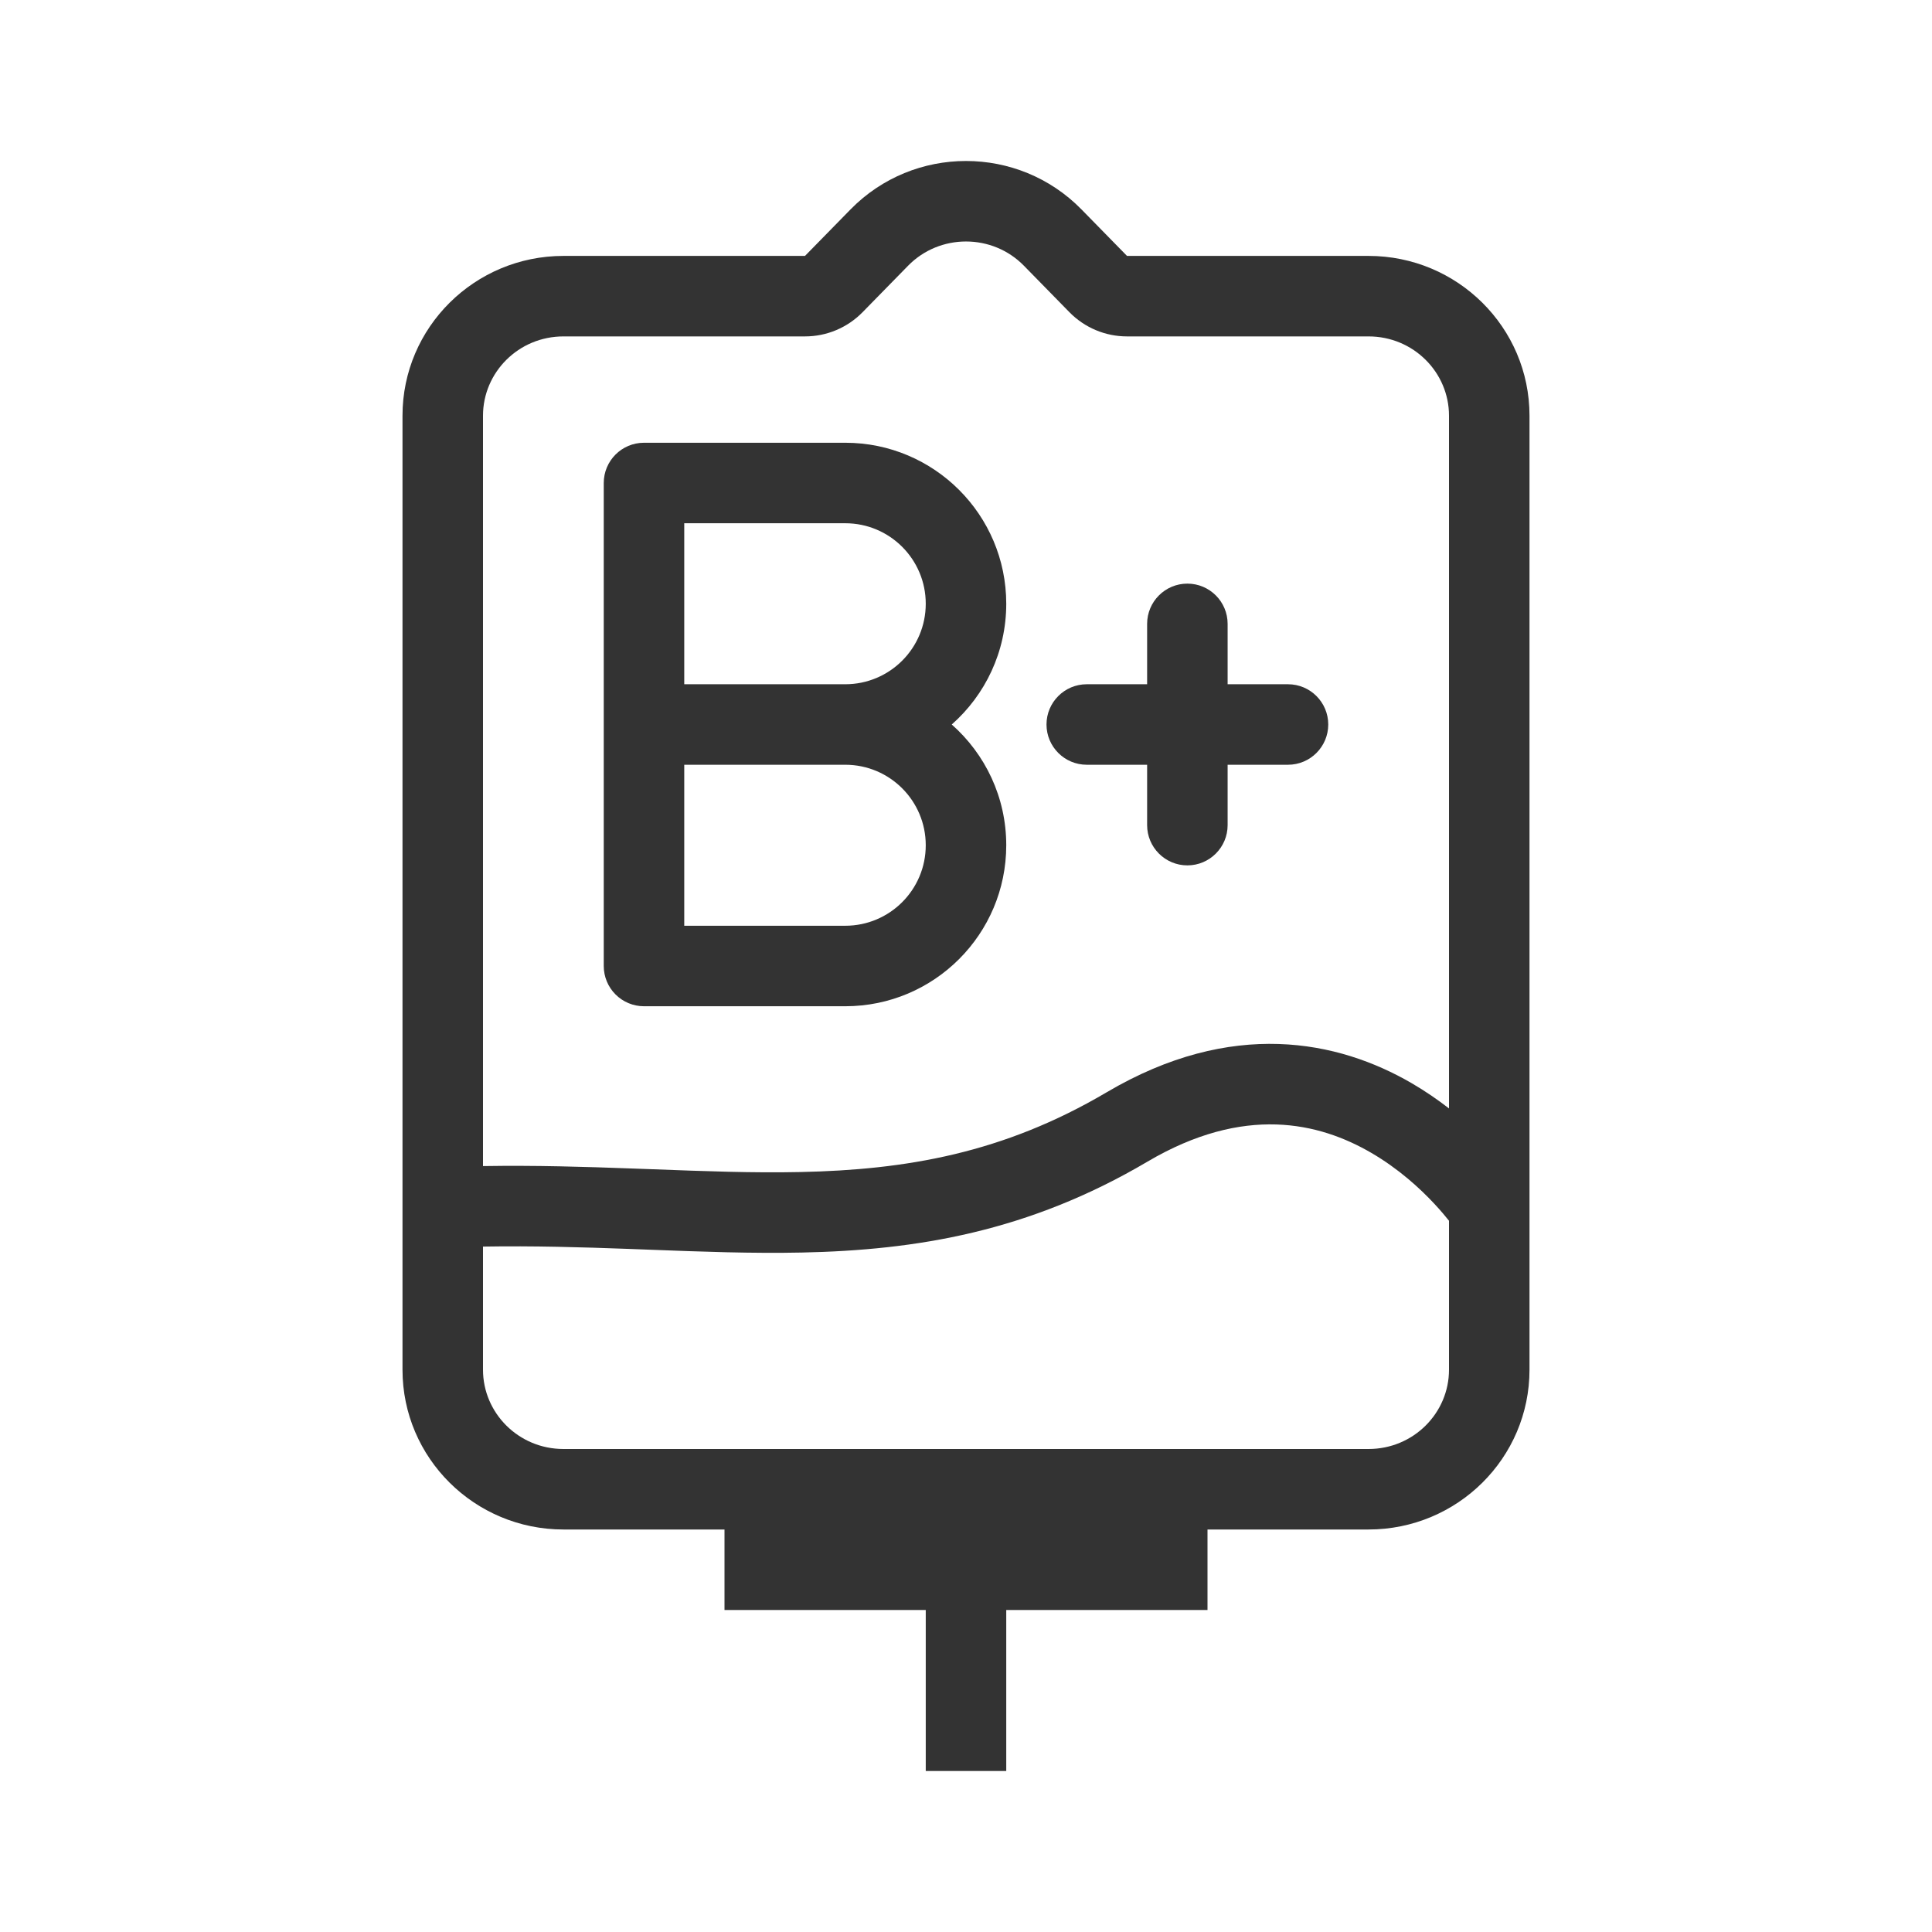
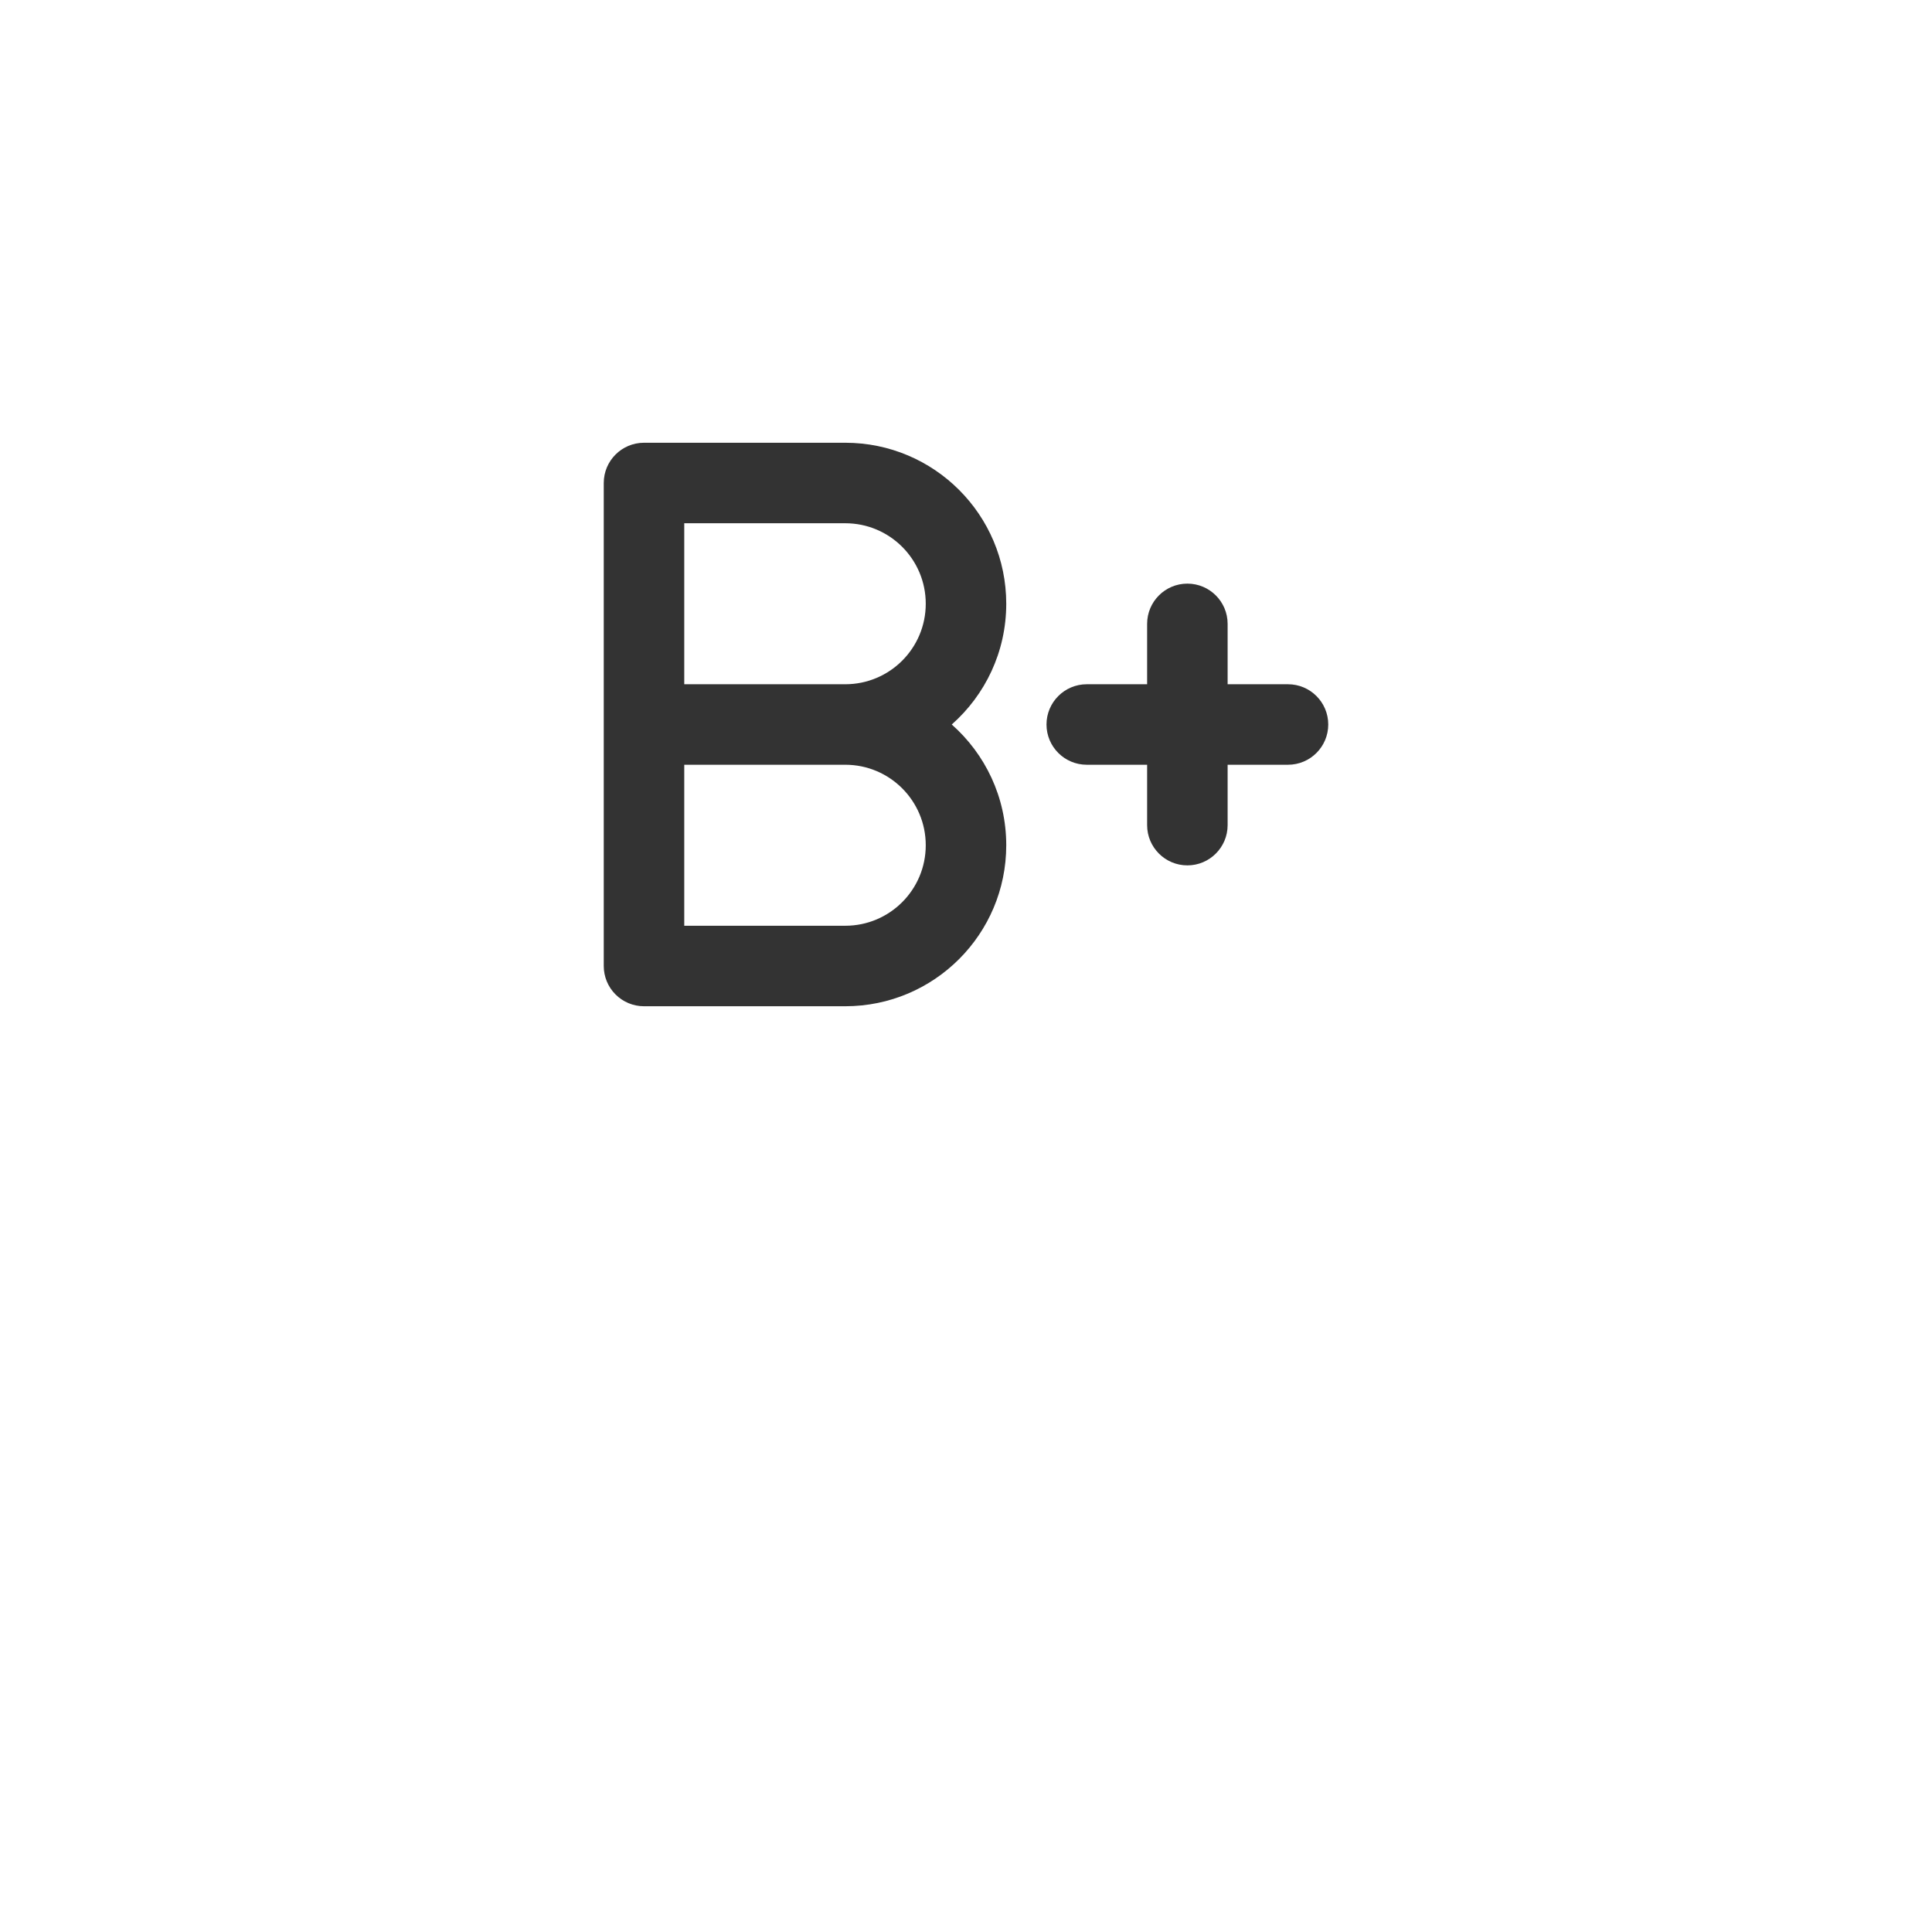
<svg xmlns="http://www.w3.org/2000/svg" width="48" height="48" viewBox="0 0 48 48" fill="none">
  <path fill-rule="evenodd" clip-rule="evenodd" d="M15 12C15 11.448 15.448 11 16 11H21C23.209 11 25 12.791 25 15C25 16.195 24.476 17.267 23.646 18C24.476 18.733 25 19.805 25 21C25 23.209 23.209 25 21 25H16C15.735 25 15.48 24.895 15.293 24.707C15.105 24.52 15 24.265 15 24V12ZM21 17C22.105 17 23 16.105 23 15C23 13.895 22.105 13 21 13H17V17H21ZM23 21C23 22.105 22.105 23 21 23H17V19H21C22.105 19 23 19.895 23 21Z" fill="#333333" />
  <path d="M27 17C26.448 17 26 17.448 26 18C26 18.552 26.448 19 27 19H28.5V20.5C28.5 21.052 28.948 21.5 29.5 21.5C30.052 21.5 30.5 21.052 30.5 20.5V19H32C32.552 19 33 18.552 33 18C33 17.448 32.552 17 32 17H30.5V15.5C30.5 14.948 30.052 14.5 29.5 14.5C28.948 14.5 28.5 14.948 28.5 15.5V17H27Z" fill="#333333" />
-   <path fill-rule="evenodd" clip-rule="evenodd" d="M10 34.031C10 36.223 11.791 38 14 38H18V40H23V44H25V40H30V38H34C36.209 38 38 36.223 38 34.031V10.327C38 8.135 36.209 6.358 34 6.358H28L26.868 5.202C25.297 3.599 22.703 3.599 21.132 5.202L20 6.358H14C11.791 6.358 10 8.135 10 10.327V34.031ZM28 8.358C27.462 8.358 26.948 8.142 26.571 7.758L25.439 6.602C24.653 5.799 23.347 5.799 22.561 6.602L21.429 7.758C21.052 8.142 20.538 8.358 20 8.358H14C12.881 8.358 12 9.254 12 10.327V28.971C13.302 28.95 14.533 28.988 15.7 29.031C15.879 29.037 16.055 29.044 16.231 29.05C17.514 29.099 18.711 29.144 19.882 29.119C22.509 29.064 24.924 28.654 27.492 27.139C30.61 25.299 33.25 25.851 35.075 26.913C35.413 27.11 35.722 27.323 36 27.539V10.327C36 9.254 35.119 8.358 34 8.358H28ZM36 30.329C35.912 30.219 35.791 30.074 35.639 29.911C35.273 29.518 34.741 29.033 34.069 28.642C32.775 27.889 30.915 27.442 28.508 28.861C25.551 30.606 22.766 31.059 19.924 31.119C18.69 31.145 17.43 31.098 16.153 31.049C15.978 31.042 15.803 31.036 15.627 31.029C14.454 30.986 13.255 30.95 12 30.971V34.031C12 35.104 12.881 36 14 36H34C35.119 36 36 35.104 36 34.031V30.329Z" fill="#333333" />
</svg>